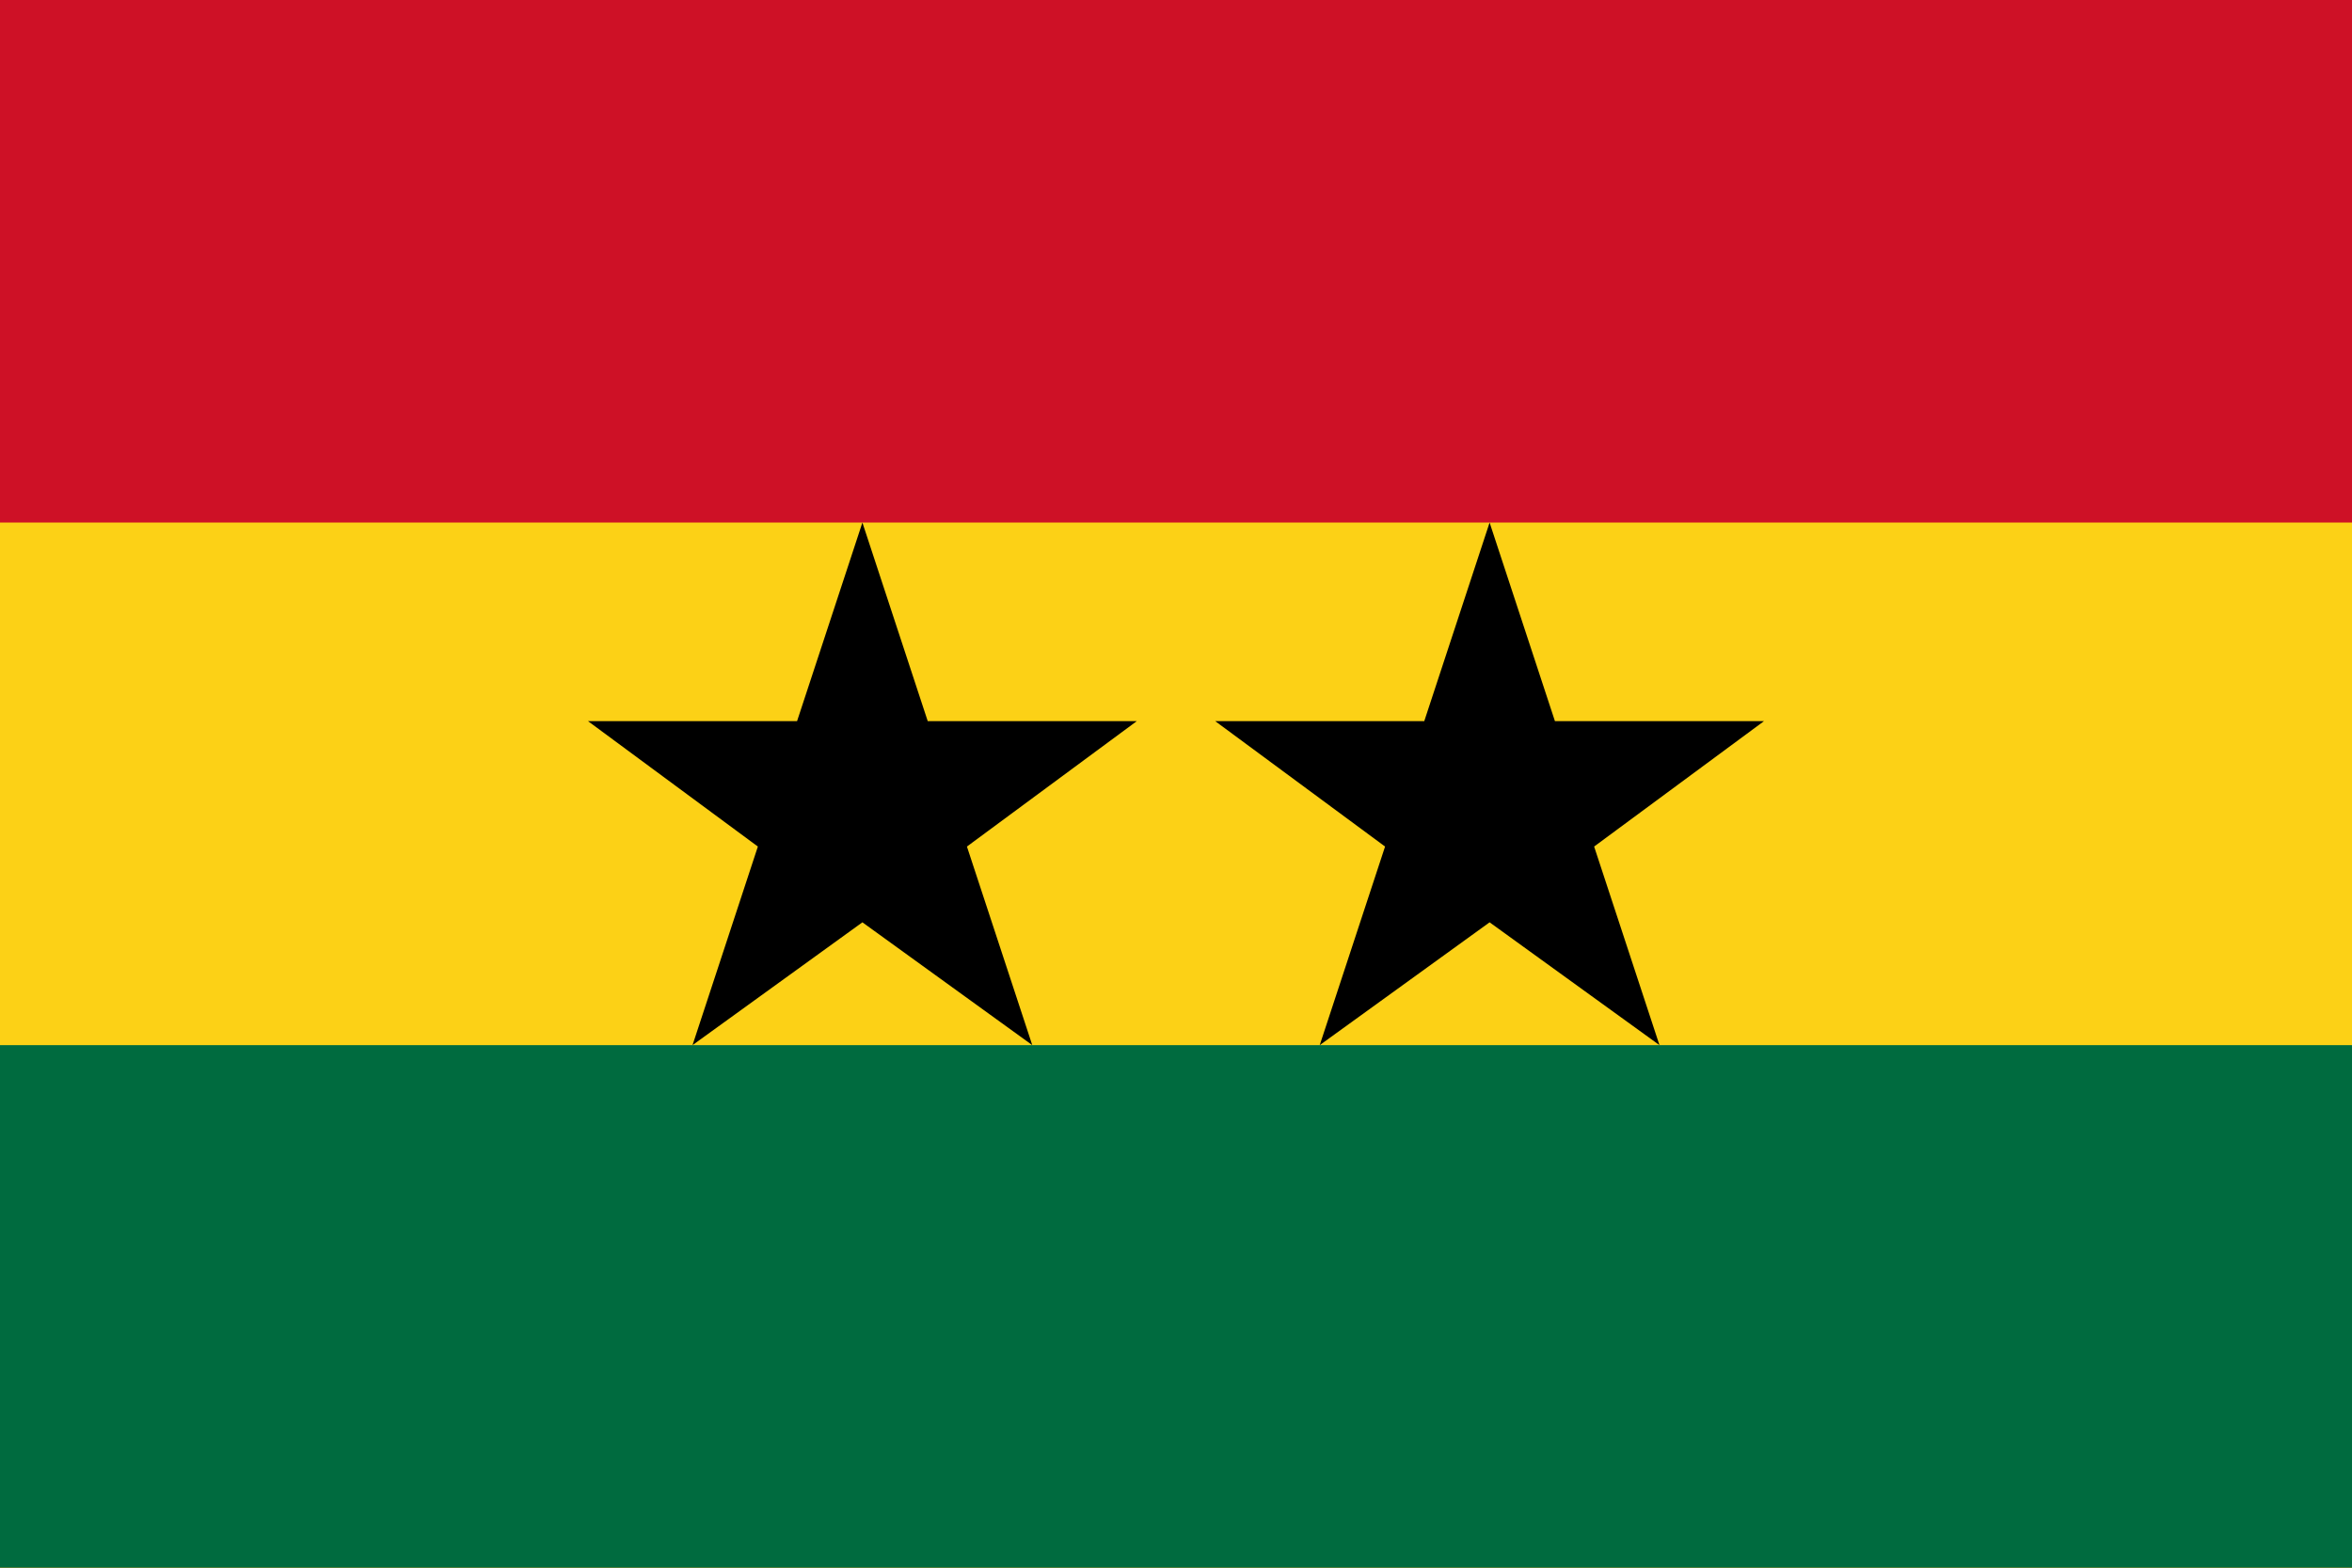
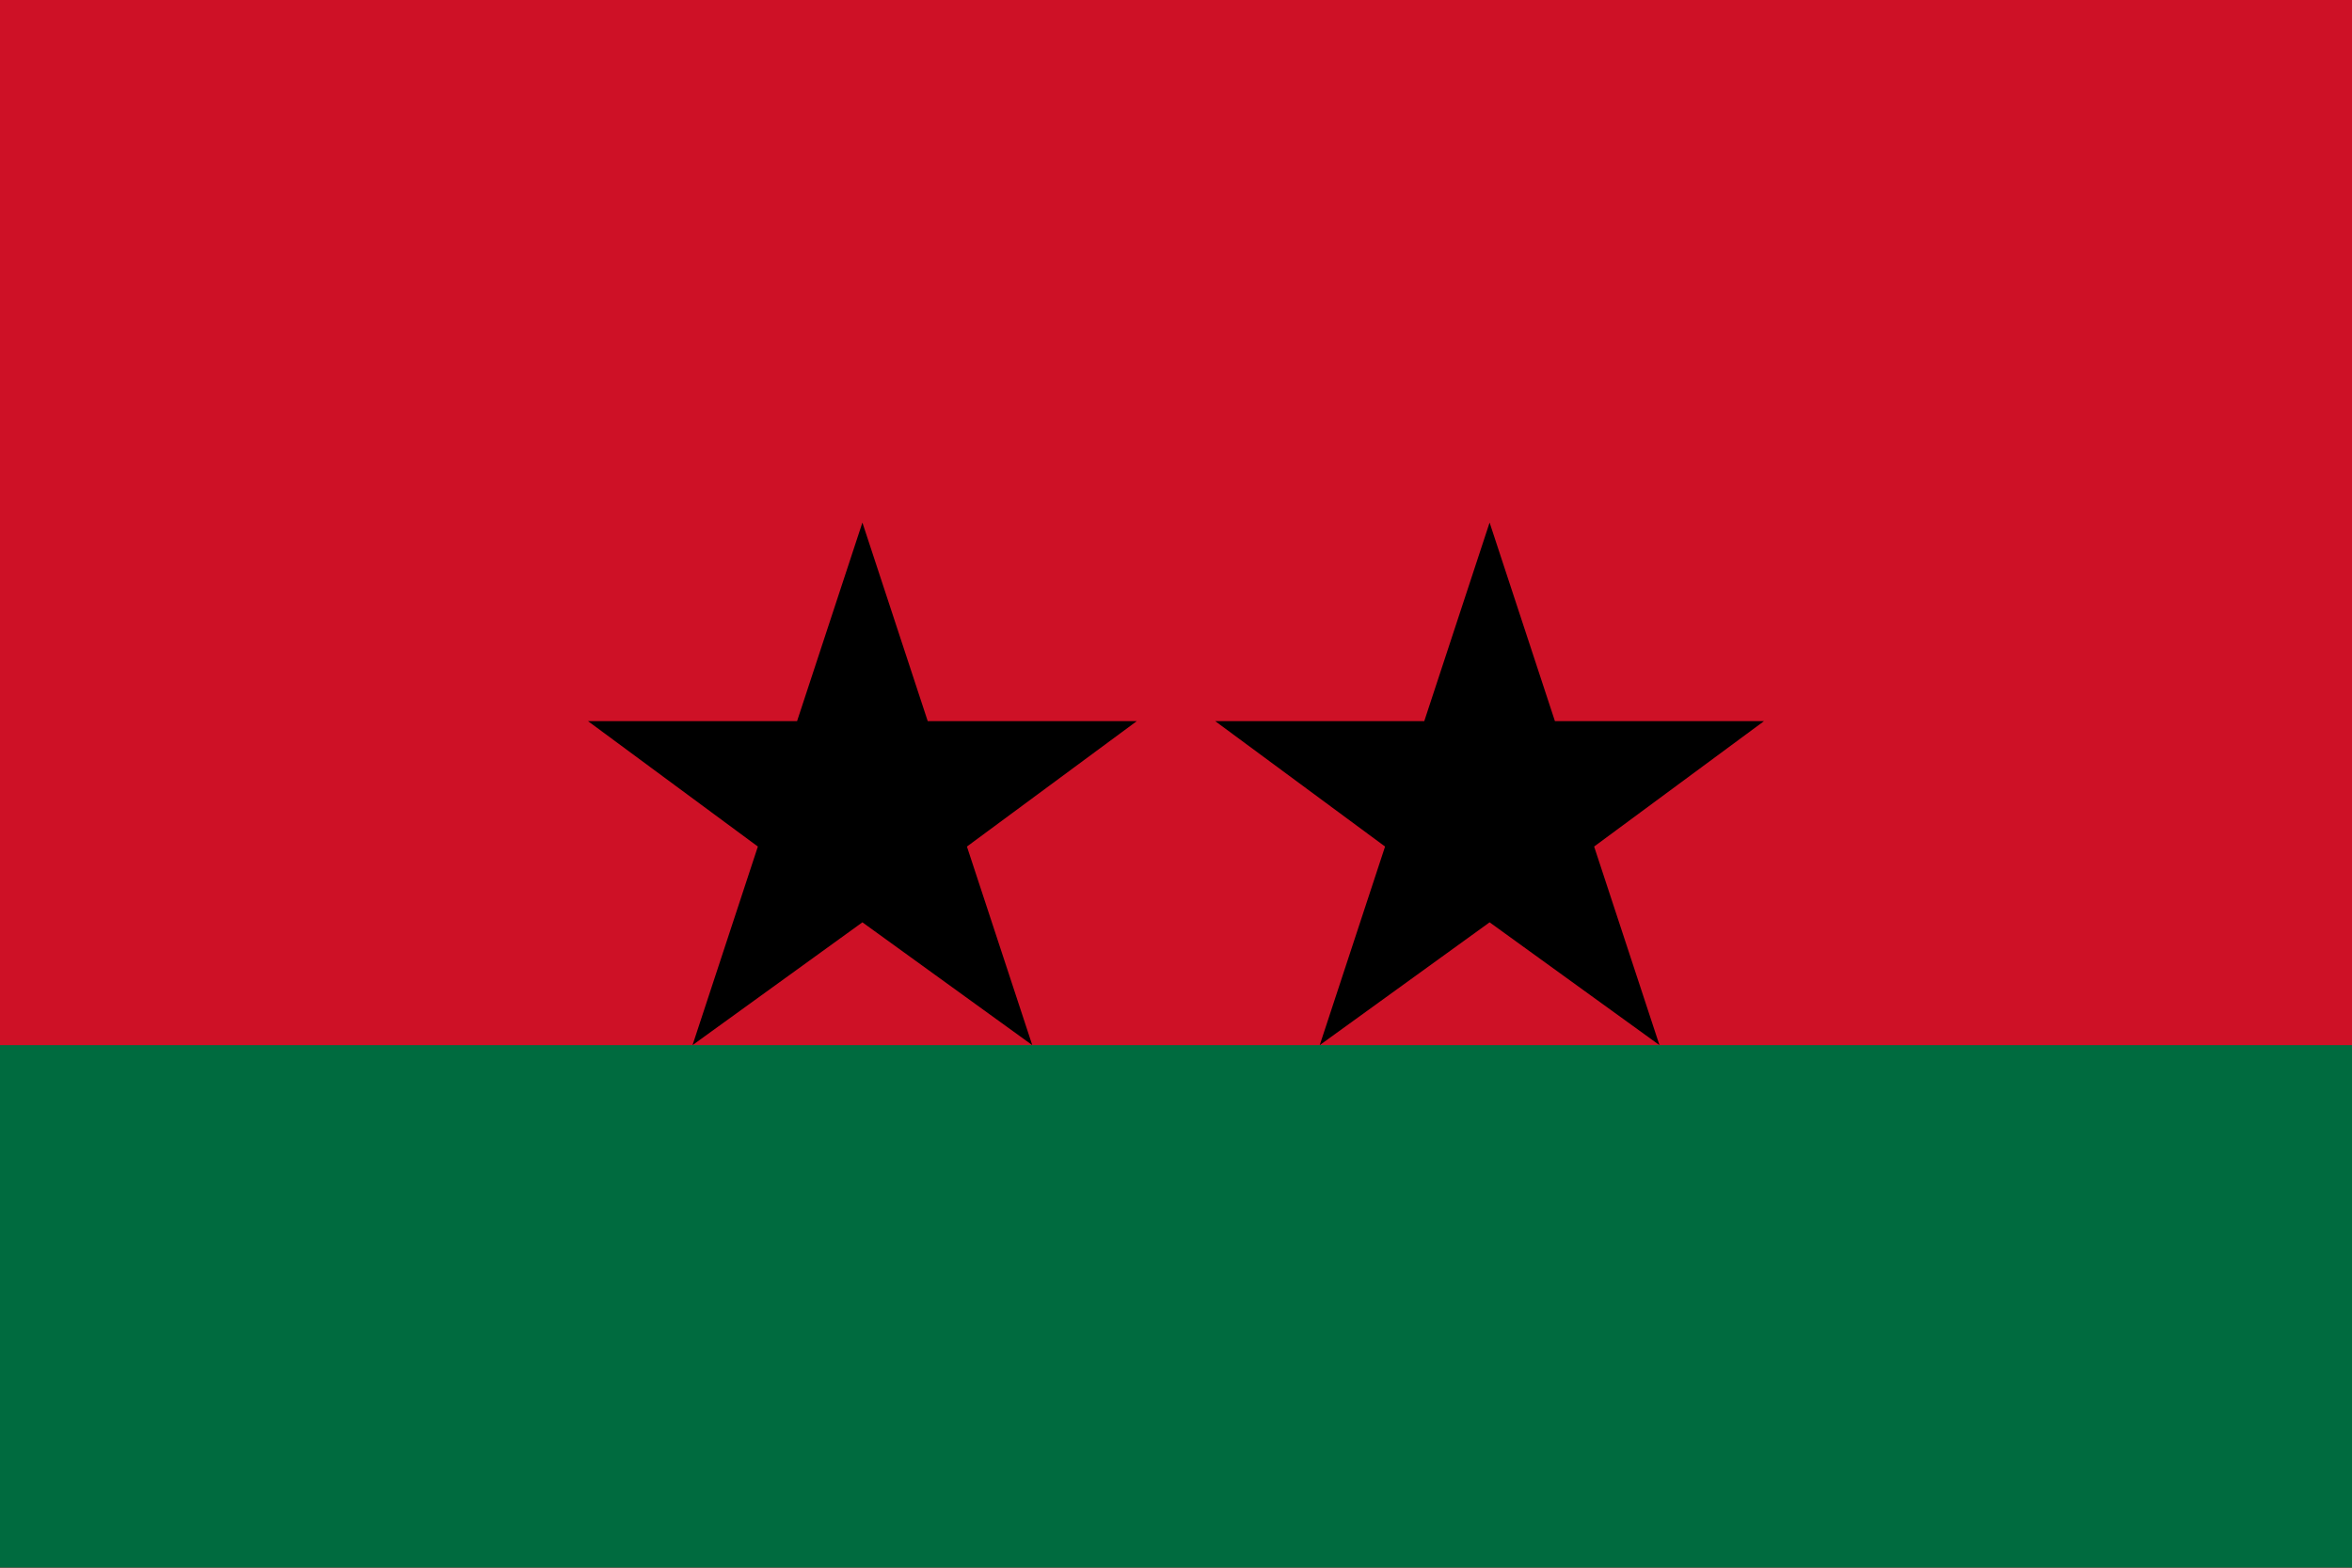
<svg xmlns="http://www.w3.org/2000/svg" version="1.1" width="900" height="600">
  <rect width="900" height="600" x="0" y="0" style="fill:#ce1126" />
-   <rect width="900" height="400" x="0" y="200" style="fill:#fcd116" />
  <rect width="900" height="200" x="0" y="400" style="fill:#006b3f" />
  <path d="m 330,200 -25,76 -80,0 65,48 -25,76 65,-47 65,47 -25,-76 65,-48 -80,0 z m 240,0 -25,76 -80,0 65,48 -25,76 65,-47 65,47 -25,-76 65,-48 -80,0 z" style="fill:#000000" />
</svg>